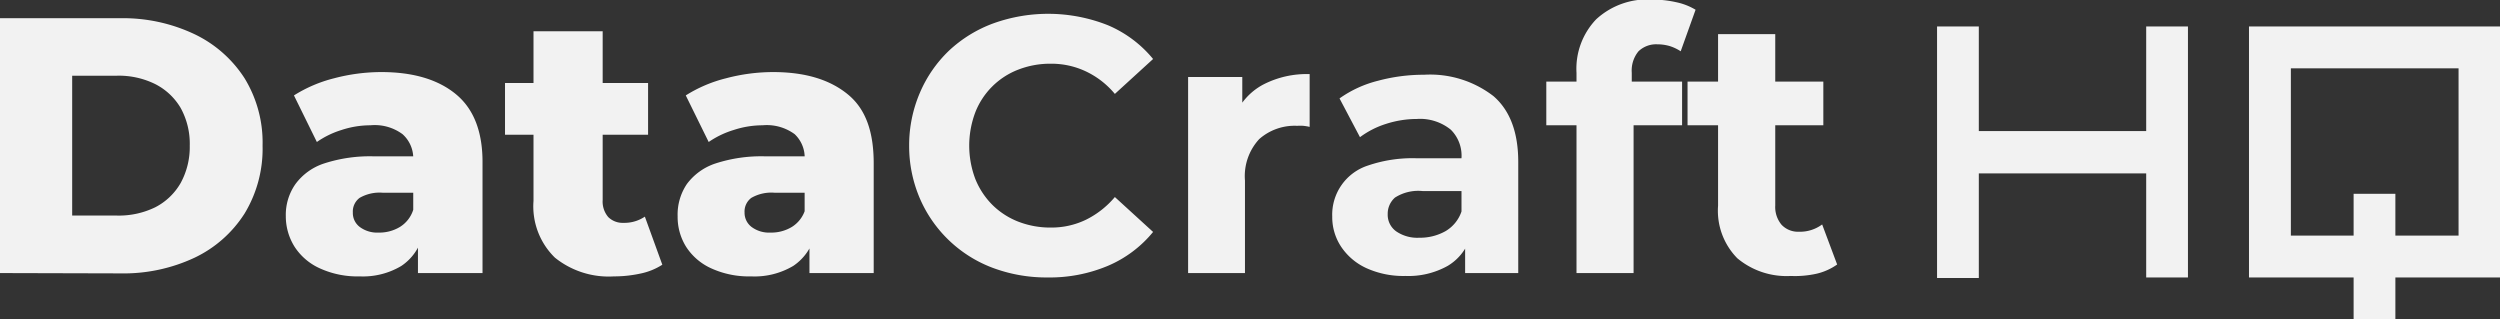
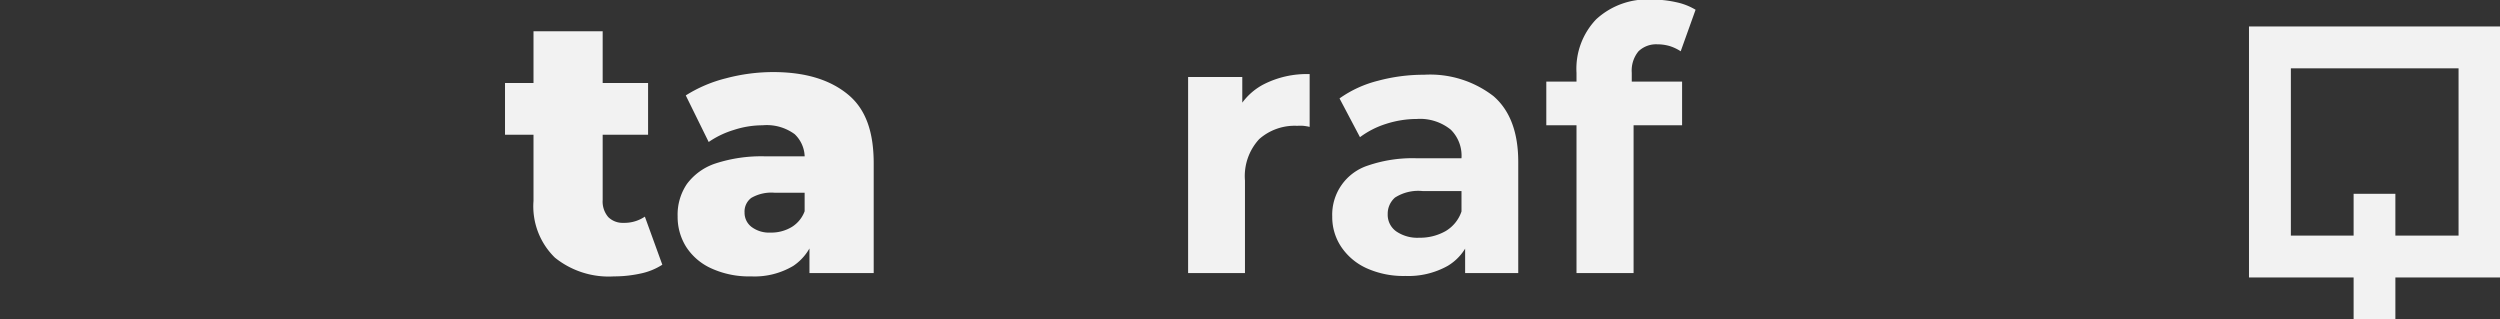
<svg xmlns="http://www.w3.org/2000/svg" id="Layer_1" data-name="Layer 1" viewBox="0 0 233.46 29.81">
  <rect x="0" y="0" width="233.46" height="29.81" fill="#333333" stroke="none" />
  <defs>
    <style>.cls-1{fill:#f2f2f2;}</style>
  </defs>
-   <path class="cls-1" d="M2.41,31.31V7.51H13.67A15.59,15.59,0,0,1,20.57,9a11.38,11.38,0,0,1,4.68,4.12,11.48,11.48,0,0,1,1.68,6.29,11.65,11.65,0,0,1-1.68,6.34,11.26,11.26,0,0,1-4.68,4.13,15.59,15.59,0,0,1-6.9,1.46Zm6.74-5.37h4.18a7.76,7.76,0,0,0,3.59-.78,5.77,5.77,0,0,0,2.36-2.26,7,7,0,0,0,.85-3.49,6.92,6.92,0,0,0-.85-3.52,5.8,5.8,0,0,0-2.36-2.22,7.64,7.64,0,0,0-3.59-.79H9.15Z" transform="translate(-2.41 -5.81)" />
-   <path class="cls-1" d="M36,31.62a8.45,8.45,0,0,1-3.72-.75,5.49,5.49,0,0,1-2.35-2A5.34,5.34,0,0,1,29.1,26,5,5,0,0,1,30,23a5.4,5.4,0,0,1,2.69-1.93,13.79,13.79,0,0,1,4.64-.66h4.35v3.4H38.18a3.73,3.73,0,0,0-2.19.48,1.59,1.59,0,0,0-.63,1.36A1.63,1.63,0,0,0,36,27a2.72,2.72,0,0,0,1.76.53,3.71,3.71,0,0,0,2-.53A2.91,2.91,0,0,0,41,25.4l.88,2.38a4.77,4.77,0,0,1-2,2.87A7,7,0,0,1,36,31.62Zm5.44-.31V27.88L41,27V20.7A3,3,0,0,0,40,18.34a4.36,4.36,0,0,0-3-.83,8.62,8.62,0,0,0-2.7.44A8.28,8.28,0,0,0,32,19.07l-2.14-4.35a12.89,12.89,0,0,1,3.75-1.6A17.33,17.33,0,0,1,38,12.54q4.49,0,7,2.08t2.47,6.46V31.31Z" transform="translate(-2.41 -5.81)" />
  <path class="cls-1" d="M49.57,18.39V13.56H62.93v4.83ZM59.74,31.62a8,8,0,0,1-5.51-1.75,6.69,6.69,0,0,1-2-5.29V8.73h6.46V24.48a2.23,2.23,0,0,0,.52,1.6,1.91,1.91,0,0,0,1.42.54,3.41,3.41,0,0,0,2-.58l1.63,4.49a6,6,0,0,1-2.06.83A11.52,11.52,0,0,1,59.74,31.62Z" transform="translate(-2.41 -5.81)" />
  <path class="cls-1" d="M72.56,31.62a8.47,8.47,0,0,1-3.73-.75,5.46,5.46,0,0,1-2.34-2,5.25,5.25,0,0,1-.8-2.86A5.1,5.1,0,0,1,66.55,23a5.45,5.45,0,0,1,2.69-1.93,13.79,13.79,0,0,1,4.64-.66h4.35v3.4H74.77a3.75,3.75,0,0,0-2.2.48,1.59,1.59,0,0,0-.63,1.36A1.66,1.66,0,0,0,72.59,27a2.73,2.73,0,0,0,1.77.53,3.7,3.7,0,0,0,2-.53,2.91,2.91,0,0,0,1.24-1.61l.89,2.38a4.81,4.81,0,0,1-2,2.87A7.07,7.07,0,0,1,72.56,31.62ZM78,31.31V27.88L77.55,27V20.7a3,3,0,0,0-.93-2.36,4.4,4.4,0,0,0-3-.83,8.66,8.66,0,0,0-2.7.44,8.42,8.42,0,0,0-2.33,1.12l-2.14-4.35a12.84,12.84,0,0,1,3.76-1.6,17.27,17.27,0,0,1,4.37-.58c3,0,5.3.69,7,2.08S84,18.15,84,21.08V31.31Z" transform="translate(-2.41 -5.81)" />
-   <path class="cls-1" d="M100.23,31.72a14.32,14.32,0,0,1-5.12-.9,12,12,0,0,1-6.8-6.48,12.39,12.39,0,0,1-1-4.93,12.42,12.42,0,0,1,1-4.93A11.91,11.91,0,0,1,91,10.57,12.22,12.22,0,0,1,95.15,8a15.13,15.13,0,0,1,10.73.17,11,11,0,0,1,4.21,3.15l-3.57,3.26a7.92,7.92,0,0,0-2.7-2.1,7.53,7.53,0,0,0-3.28-.72,8.21,8.21,0,0,0-3.06.56,7,7,0,0,0-4,4,8.81,8.81,0,0,0,0,6.18,7.25,7.25,0,0,0,1.58,2.42,7.1,7.1,0,0,0,2.42,1.58,8.21,8.21,0,0,0,3.06.56,7.4,7.4,0,0,0,3.28-.73,8.37,8.37,0,0,0,2.7-2.12l3.57,3.26a11,11,0,0,1-4.21,3.16A14,14,0,0,1,100.23,31.72Z" transform="translate(-2.41 -5.81)" />
  <path class="cls-1" d="M113.36,31.31V13h5.06v5.2l-.71-1.53a5.83,5.83,0,0,1,2.62-2.94,8.86,8.86,0,0,1,4.38-1v4.93a4.28,4.28,0,0,0-.59-.1,3.69,3.69,0,0,0-.56,0A5,5,0,0,0,120,18.8a5.09,5.09,0,0,0-1.33,3.87v8.64Z" transform="translate(-2.41 -5.81)" />
  <path class="cls-1" d="M133.65,31.58a8.35,8.35,0,0,1-3.64-.73,5.66,5.66,0,0,1-2.36-2,5,5,0,0,1-.83-2.82,4.82,4.82,0,0,1,3.33-4.76,12.82,12.82,0,0,1,4.56-.68h4.82v3.06h-4.28a4.05,4.05,0,0,0-2.57.61A2,2,0,0,0,132,25.8a1.9,1.9,0,0,0,.8,1.62,3.49,3.49,0,0,0,2.15.59,4.83,4.83,0,0,0,2.44-.61,3.38,3.38,0,0,0,1.51-1.87L139.7,28a4.75,4.75,0,0,1-2.1,2.64A7.52,7.52,0,0,1,133.65,31.58Zm5.58-.27V27.74l-.34-.78V20.57a3.41,3.41,0,0,0-1-2.65,4.55,4.55,0,0,0-3.18-1,9.41,9.41,0,0,0-2.87.46,8.17,8.17,0,0,0-2.43,1.24L127.5,15a10.66,10.66,0,0,1,3.6-1.65,16.41,16.41,0,0,1,4.29-.56,9.68,9.68,0,0,1,6.49,2q2.31,2,2.31,6.15V31.31Z" transform="translate(-2.41 -5.81)" />
  <path class="cls-1" d="M146.81,17.51V13.43h12.68v4.08Zm2.82,13.8V12.61a6.68,6.68,0,0,1,1.84-5,7.05,7.05,0,0,1,5.23-1.84,10.18,10.18,0,0,1,2.21.24,5.84,5.84,0,0,1,1.84.71l-1.39,3.88a4.13,4.13,0,0,0-1-.48,4,4,0,0,0-1.16-.17,2.37,2.37,0,0,0-1.78.65,2.83,2.83,0,0,0-.63,2v1.7l.17,2.24V31.31Z" transform="translate(-2.41 -5.81)" />
-   <path class="cls-1" d="M160,17.51V13.43h12.68v4.08Zm9.65,14.07a7.17,7.17,0,0,1-5-1.65,6.32,6.32,0,0,1-1.8-4.91V9h5.34v16a2.58,2.58,0,0,0,.59,1.8,2.11,2.11,0,0,0,1.62.65,3.47,3.47,0,0,0,2.17-.68l1.4,3.74a5.47,5.47,0,0,1-1.92.86A9.27,9.27,0,0,1,169.62,31.58Z" transform="translate(-2.41 -5.81)" />
-   <path class="cls-1" d="M187.2,22v9.77h-3.9V8.28h3.9v9.77h15.63V8.28h3.9V31.72h-3.9V22Z" transform="translate(-2.41 -5.81)" />
  <path class="cls-1" d="M235.87,8.28V31.72H226.1v3.91h-3.9V31.72h-9.77V8.28ZM232,12.19H216.34V27.81h5.86v-3.9h3.9v3.9H232Z" transform="translate(-2.41 -5.81)" />
</svg>